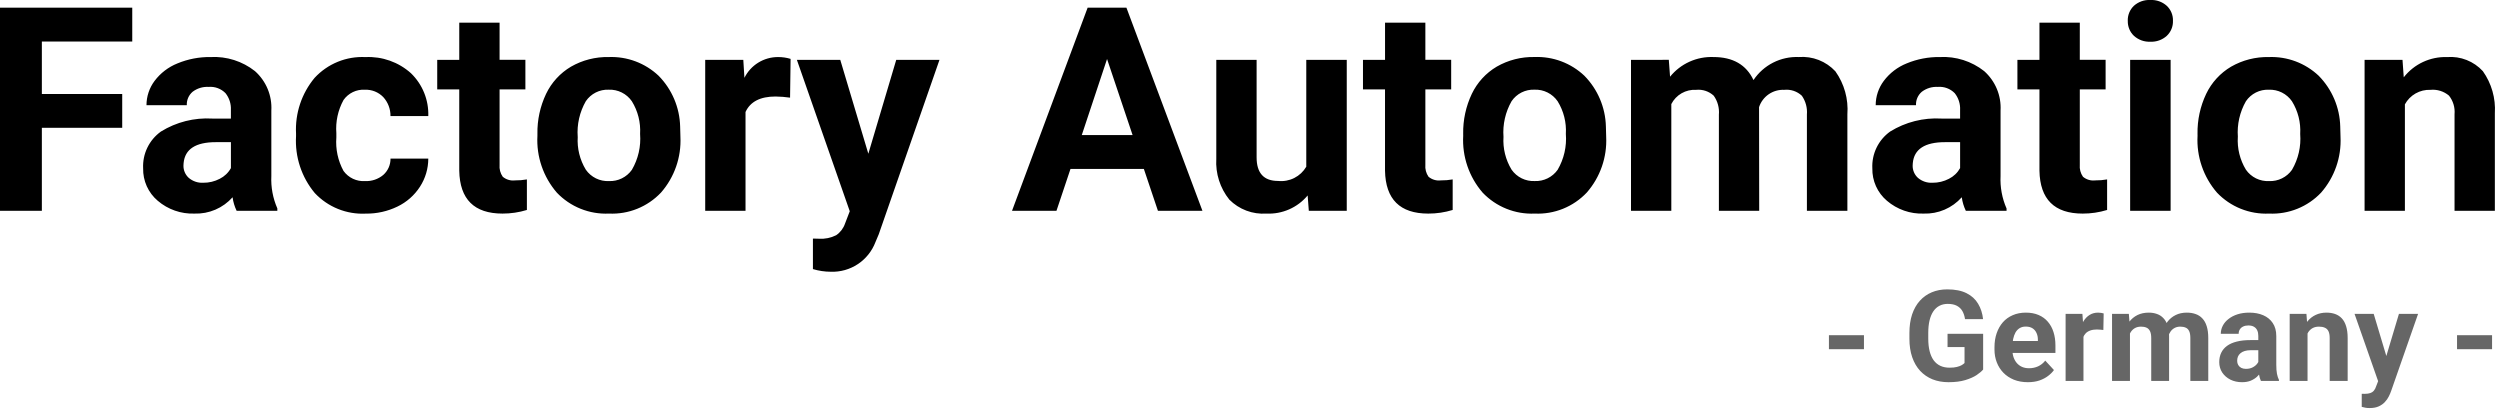
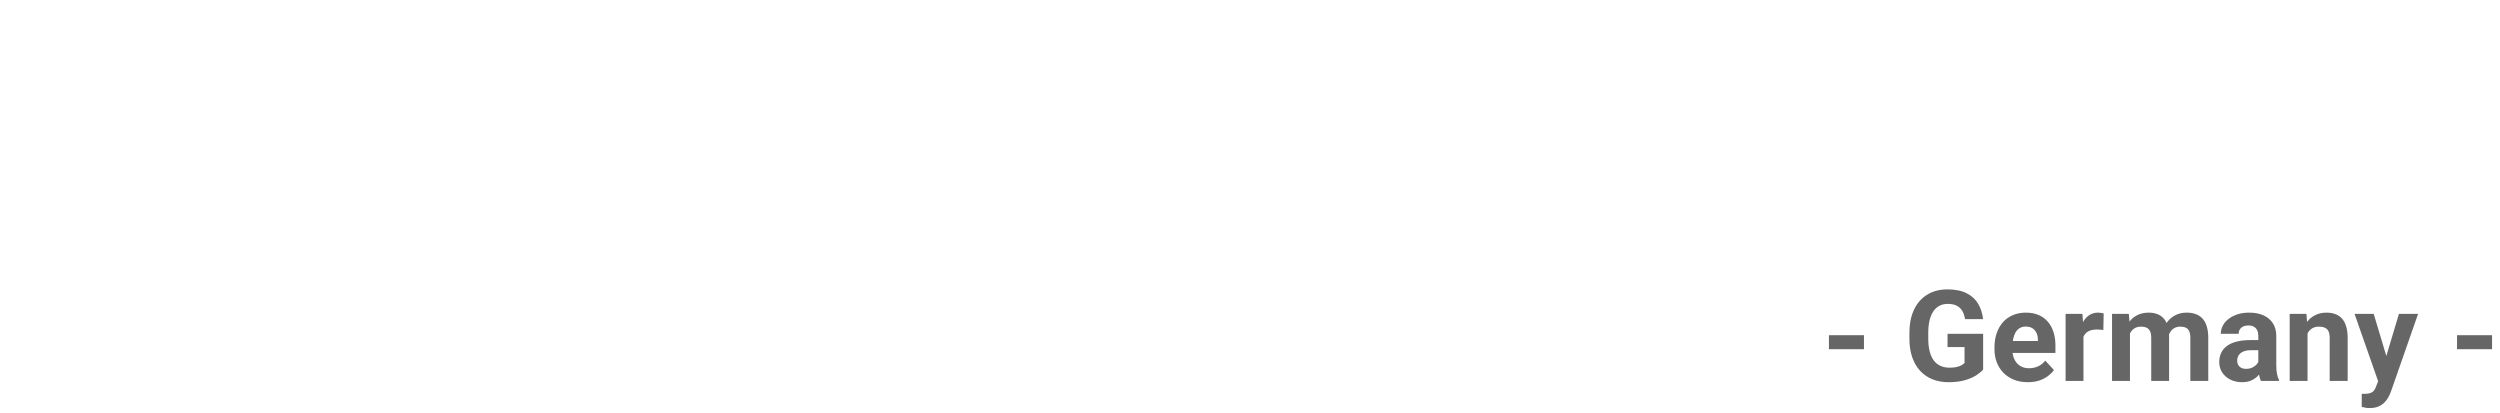
<svg xmlns="http://www.w3.org/2000/svg" width="315" height="52" viewBox="0 0 315 52" fill="none">
  <g clip-path="url(#clip0_7_57)">
-     <path d="M15.399 16.101H5.274V26.56H0V0.966H16.664V5.237H5.274V11.846H15.399V16.101ZM29.815 26.56C29.556 26.023 29.384 25.447 29.305 24.855C28.705 25.53 27.964 26.063 27.134 26.419C26.305 26.774 25.407 26.943 24.505 26.912C22.813 26.973 21.16 26.396 19.873 25.295C19.282 24.795 18.811 24.169 18.493 23.464C18.175 22.758 18.018 21.99 18.035 21.216C17.99 20.317 18.171 19.421 18.563 18.61C18.955 17.799 19.544 17.099 20.276 16.575C22.215 15.376 24.478 14.804 26.754 14.94H29.092V13.85C29.131 13.088 28.89 12.338 28.415 11.741C28.14 11.46 27.805 11.243 27.436 11.106C27.067 10.969 26.671 10.916 26.279 10.95C25.556 10.908 24.842 11.126 24.266 11.565C24.024 11.773 23.832 12.032 23.706 12.325C23.58 12.617 23.522 12.935 23.537 13.253H18.457C18.457 12.15 18.815 11.077 19.477 10.194C20.218 9.209 21.215 8.446 22.36 7.988C23.685 7.439 25.109 7.166 26.544 7.188C28.558 7.082 30.541 7.711 32.124 8.96C32.82 9.579 33.367 10.347 33.725 11.207C34.083 12.067 34.241 12.996 34.189 13.926V22.17C34.122 23.574 34.38 24.974 34.945 26.26V26.56H29.815ZM25.615 23.027C26.337 23.034 27.049 22.863 27.689 22.527C28.283 22.231 28.773 21.762 29.095 21.182V17.912H27.195C24.652 17.912 23.299 18.791 23.134 20.549L23.116 20.849C23.108 21.143 23.163 21.434 23.279 21.704C23.394 21.974 23.566 22.216 23.784 22.413C24.293 22.846 24.948 23.065 25.615 23.027ZM46.006 22.816C46.837 22.853 47.653 22.577 48.291 22.043C48.582 21.786 48.814 21.469 48.972 21.114C49.129 20.759 49.209 20.375 49.205 19.986H53.965C53.964 21.244 53.599 22.474 52.915 23.528C52.218 24.608 51.235 25.473 50.076 26.028C48.836 26.629 47.473 26.933 46.095 26.916C44.899 26.977 43.703 26.776 42.593 26.328C41.481 25.881 40.481 25.196 39.661 24.323C37.993 22.322 37.15 19.761 37.301 17.16V16.826C37.17 14.277 38.005 11.773 39.639 9.812C40.451 8.932 41.446 8.241 42.555 7.788C43.664 7.335 44.859 7.132 46.055 7.193C48.155 7.092 50.211 7.821 51.777 9.223C52.499 9.921 53.067 10.763 53.444 11.694C53.821 12.625 53.998 13.624 53.965 14.628H49.201C49.215 13.741 48.888 12.882 48.287 12.228C47.987 11.92 47.625 11.678 47.226 11.519C46.826 11.36 46.397 11.287 45.967 11.305C45.447 11.275 44.928 11.377 44.459 11.604C43.99 11.83 43.586 12.172 43.286 12.597C42.582 13.876 42.267 15.334 42.381 16.789V17.316C42.266 18.78 42.578 20.246 43.281 21.535C43.589 21.962 44 22.304 44.476 22.528C44.952 22.752 45.477 22.851 46.002 22.816H46.006ZM62.947 2.86V7.536H66.199V11.263H62.947V20.76C62.897 21.296 63.038 21.832 63.347 22.272C63.56 22.45 63.807 22.582 64.073 22.661C64.339 22.74 64.619 22.763 64.894 22.729C65.395 22.735 65.895 22.693 66.388 22.606V26.456C65.392 26.761 64.356 26.914 63.315 26.912C59.752 26.912 57.936 25.112 57.866 21.512V11.267H55.09V7.54H57.867V2.86H62.947ZM67.715 16.874C67.683 15.131 68.057 13.404 68.805 11.829C69.488 10.401 70.58 9.207 71.943 8.401C73.388 7.572 75.032 7.152 76.698 7.188C77.849 7.143 78.998 7.328 80.077 7.732C81.156 8.137 82.144 8.752 82.982 9.543C84.667 11.254 85.638 13.542 85.698 15.943L85.733 17.243C85.856 19.813 84.979 22.33 83.285 24.266C82.446 25.152 81.427 25.847 80.295 26.304C79.164 26.761 77.948 26.968 76.729 26.912C75.51 26.968 74.293 26.761 73.16 26.306C72.028 25.851 71.006 25.159 70.164 24.275C68.449 22.292 67.571 19.721 67.715 17.103V16.874ZM72.795 17.243C72.702 18.695 73.058 20.141 73.815 21.383C74.141 21.849 74.579 22.225 75.09 22.476C75.6 22.726 76.165 22.843 76.733 22.816C77.293 22.838 77.85 22.721 78.353 22.474C78.856 22.227 79.29 21.858 79.615 21.401C80.415 20.034 80.776 18.454 80.652 16.875C80.739 15.43 80.377 13.992 79.615 12.76C79.292 12.29 78.855 11.91 78.344 11.655C77.834 11.399 77.267 11.278 76.697 11.301C76.133 11.278 75.572 11.399 75.067 11.652C74.563 11.906 74.131 12.284 73.814 12.751C73.034 14.114 72.677 15.678 72.791 17.244L72.795 17.243ZM99.549 12.304C98.942 12.216 98.329 12.168 97.715 12.16C95.793 12.16 94.533 12.811 93.936 14.111V26.56H88.856V7.54H93.656L93.797 9.808C94.188 9.019 94.791 8.356 95.54 7.893C96.289 7.43 97.153 7.186 98.033 7.189C98.569 7.186 99.102 7.263 99.615 7.418L99.549 12.304ZM109.41 19.37L112.926 7.54H118.375L110.725 29.513L110.303 30.513C109.871 31.644 109.097 32.611 108.088 33.279C107.08 33.947 105.887 34.283 104.678 34.24C103.916 34.237 103.158 34.124 102.428 33.906V30.06L103.201 30.078C103.945 30.127 104.688 29.975 105.354 29.639C105.875 29.288 106.267 28.775 106.47 28.18L107.07 26.616L100.406 7.54H105.873L109.41 19.37ZM144.127 21.286H134.881L133.115 26.56H127.515L137.042 0.966H141.929L151.506 26.56H145.899L144.127 21.286ZM136.305 17.015H142.705L139.488 7.435L136.305 17.015ZM164.764 24.626C164.133 25.384 163.335 25.984 162.433 26.38C161.53 26.777 160.548 26.959 159.564 26.911C158.706 26.97 157.845 26.843 157.039 26.539C156.234 26.236 155.504 25.763 154.897 25.153C153.728 23.701 153.142 21.865 153.253 20.003V7.54H158.333V19.828C158.333 21.809 159.235 22.799 161.04 22.799C161.742 22.873 162.45 22.744 163.08 22.426C163.709 22.108 164.234 21.615 164.591 21.006V7.54H169.691V26.56H164.91L164.764 24.626ZM179.596 2.86V7.536H182.848V11.263H179.596V20.76C179.546 21.296 179.688 21.832 179.996 22.272C180.209 22.45 180.456 22.582 180.722 22.661C180.988 22.74 181.268 22.763 181.543 22.729C182.044 22.735 182.544 22.693 183.037 22.606V26.456C182.04 26.761 181.003 26.915 179.961 26.913C176.398 26.913 174.582 25.113 174.512 21.513V11.267H171.735V7.54H174.515V2.86H179.596ZM184.36 16.87C184.329 15.127 184.702 13.4 185.45 11.825C186.133 10.397 187.225 9.203 188.588 8.397C190.033 7.568 191.677 7.148 193.343 7.184C194.494 7.139 195.643 7.324 196.722 7.728C197.801 8.133 198.789 8.748 199.627 9.539C201.312 11.25 202.284 13.538 202.343 15.939L202.378 17.239C202.503 19.808 201.627 22.325 199.935 24.261C199.097 25.148 198.077 25.845 196.945 26.302C195.813 26.759 194.596 26.968 193.377 26.912C192.158 26.967 190.942 26.76 189.81 26.305C188.678 25.851 187.657 25.158 186.815 24.275C185.099 22.293 184.22 19.721 184.363 17.103L184.36 16.87ZM189.44 17.239C189.347 18.691 189.703 20.137 190.46 21.379C190.786 21.845 191.224 22.221 191.734 22.472C192.245 22.722 192.81 22.839 193.378 22.812C193.938 22.835 194.495 22.717 194.999 22.47C195.502 22.223 195.936 21.854 196.261 21.397C197.061 20.03 197.423 18.451 197.298 16.871C197.385 15.426 197.023 13.99 196.261 12.758C195.938 12.288 195.5 11.908 194.99 11.653C194.48 11.397 193.913 11.276 193.343 11.299C192.779 11.276 192.218 11.396 191.713 11.65C191.209 11.904 190.777 12.282 190.46 12.749C189.68 14.113 189.325 15.678 189.44 17.244V17.239ZM210.27 7.539L210.428 9.666C211.083 8.855 211.918 8.209 212.868 7.779C213.817 7.348 214.854 7.146 215.895 7.187C218.344 7.187 220.026 8.154 220.94 10.087C221.563 9.154 222.416 8.396 223.416 7.889C224.417 7.381 225.532 7.139 226.653 7.187C227.507 7.12 228.364 7.248 229.162 7.559C229.959 7.871 230.676 8.359 231.258 8.987C232.38 10.563 232.915 12.482 232.77 14.41V26.56H227.67V14.431C227.74 13.594 227.516 12.758 227.037 12.067C226.741 11.788 226.389 11.577 226.003 11.448C225.618 11.319 225.209 11.275 224.805 11.32C224.112 11.287 223.427 11.483 222.855 11.877C222.284 12.27 221.857 12.841 221.641 13.5L221.66 26.56H216.58V14.449C216.655 13.6 216.425 12.752 215.93 12.058C215.634 11.785 215.284 11.578 214.902 11.45C214.52 11.323 214.115 11.279 213.715 11.32C213.076 11.282 212.439 11.432 211.883 11.75C211.327 12.069 210.877 12.542 210.586 13.113V26.56H205.506V7.54L210.27 7.539ZM247.694 26.56C247.435 26.023 247.263 25.447 247.184 24.855C246.584 25.53 245.843 26.063 245.013 26.419C244.184 26.774 243.286 26.943 242.384 26.912C240.692 26.973 239.039 26.396 237.752 25.295C237.162 24.795 236.69 24.169 236.372 23.463C236.055 22.758 235.898 21.99 235.915 21.216C235.87 20.317 236.051 19.421 236.443 18.61C236.835 17.799 237.424 17.099 238.156 16.575C240.095 15.376 242.358 14.804 244.634 14.94H246.972V13.85C247.011 13.088 246.77 12.338 246.295 11.741C246.02 11.46 245.685 11.243 245.316 11.106C244.947 10.969 244.551 10.916 244.159 10.95C243.436 10.908 242.722 11.126 242.146 11.565C241.904 11.773 241.712 12.032 241.586 12.325C241.46 12.617 241.402 12.935 241.417 13.253H236.337C236.337 12.15 236.695 11.077 237.357 10.194C238.098 9.209 239.095 8.446 240.24 7.988C241.565 7.439 242.989 7.166 244.424 7.188C246.438 7.081 248.422 7.711 250.005 8.96C250.701 9.579 251.248 10.347 251.606 11.207C251.964 12.067 252.122 12.996 252.07 13.926V22.17C252.001 23.577 252.26 24.981 252.826 26.27V26.56H247.694ZM243.494 23.027C244.216 23.034 244.929 22.863 245.568 22.527C246.162 22.231 246.652 21.762 246.974 21.182V17.912H245.074C242.531 17.912 241.178 18.791 241.013 20.549L240.995 20.849C240.987 21.143 241.042 21.434 241.158 21.704C241.273 21.974 241.445 22.216 241.663 22.413C242.171 22.845 242.826 23.065 243.492 23.027H243.494ZM262.055 2.86V7.536H265.307V11.263H262.055V20.76C262.005 21.296 262.147 21.832 262.455 22.272C262.668 22.45 262.915 22.582 263.181 22.661C263.447 22.74 263.727 22.763 264.002 22.729C264.503 22.735 265.003 22.693 265.496 22.606V26.456C264.499 26.761 263.462 26.915 262.42 26.913C258.857 26.913 257.041 25.113 256.971 21.513V11.267H254.194V7.54H256.971V2.86H262.055ZM273.498 26.56H268.398V7.54H273.498V26.56ZM268.098 2.619C268.087 2.27 268.149 1.922 268.281 1.598C268.413 1.274 268.611 0.981 268.863 0.738C269.144 0.484 269.473 0.288 269.831 0.161C270.188 0.034 270.567 -0.02 270.946 0C271.708 -0.038 272.454 0.227 273.02 0.738C273.274 0.98 273.474 1.272 273.608 1.596C273.741 1.92 273.804 2.269 273.793 2.619C273.805 2.973 273.742 3.326 273.607 3.654C273.472 3.981 273.269 4.276 273.011 4.519C272.447 5.027 271.705 5.293 270.946 5.257C270.187 5.293 269.445 5.027 268.881 4.519C268.624 4.276 268.421 3.981 268.287 3.653C268.153 3.326 268.09 2.973 268.102 2.619H268.098ZM276.887 16.875C276.856 15.132 277.229 13.405 277.977 11.83C278.66 10.402 279.752 9.208 281.115 8.402C282.56 7.573 284.204 7.153 285.87 7.189C287.021 7.144 288.17 7.329 289.249 7.733C290.328 8.138 291.316 8.753 292.154 9.544C293.839 11.255 294.811 13.543 294.87 15.944L294.905 17.244C295.03 19.813 294.154 22.33 292.462 24.266C291.624 25.152 290.604 25.847 289.473 26.303C288.342 26.76 287.126 26.968 285.908 26.912C284.689 26.968 283.472 26.761 282.339 26.306C281.207 25.851 280.185 25.159 279.343 24.275C277.627 22.293 276.748 19.721 276.891 17.103L276.887 16.875ZM281.967 17.244C281.874 18.696 282.23 20.142 282.987 21.384C283.313 21.85 283.751 22.226 284.261 22.477C284.772 22.727 285.337 22.844 285.905 22.817C286.465 22.84 287.022 22.722 287.526 22.475C288.029 22.228 288.463 21.859 288.788 21.402C289.588 20.035 289.949 18.456 289.825 16.876C289.912 15.431 289.55 13.995 288.788 12.763C288.465 12.293 288.027 11.913 287.517 11.658C287.007 11.402 286.44 11.281 285.87 11.304C285.306 11.281 284.745 11.402 284.24 11.655C283.736 11.909 283.304 12.287 282.987 12.754C282.209 14.117 281.856 15.68 281.971 17.244H281.967ZM302.715 7.54L302.873 9.74C303.518 8.914 304.35 8.252 305.3 7.809C306.251 7.366 307.292 7.154 308.34 7.191C309.176 7.126 310.015 7.252 310.795 7.56C311.575 7.867 312.274 8.348 312.84 8.966C313.936 10.511 314.47 12.385 314.352 14.275V26.56H309.272V14.396C309.348 13.553 309.098 12.713 308.572 12.049C308.251 11.778 307.878 11.573 307.477 11.448C307.075 11.323 306.653 11.28 306.234 11.32C305.581 11.294 304.933 11.451 304.364 11.774C303.796 12.098 303.329 12.573 303.017 13.148V26.56H297.937V7.54H302.715Z" fill="black" />
    <path d="M234.859 42.234V44H230.445V42.234H234.859ZM249.875 42.055V46.562C249.698 46.776 249.424 47.008 249.055 47.258C248.685 47.503 248.208 47.714 247.625 47.891C247.042 48.068 246.336 48.156 245.508 48.156C244.773 48.156 244.104 48.036 243.5 47.797C242.896 47.552 242.375 47.195 241.938 46.727C241.505 46.258 241.172 45.685 240.938 45.008C240.703 44.325 240.586 43.547 240.586 42.672V41.961C240.586 41.086 240.698 40.307 240.922 39.625C241.151 38.943 241.477 38.367 241.898 37.898C242.32 37.43 242.823 37.073 243.406 36.828C243.99 36.583 244.638 36.461 245.352 36.461C246.341 36.461 247.154 36.622 247.789 36.945C248.424 37.263 248.909 37.706 249.242 38.273C249.581 38.836 249.789 39.482 249.867 40.211H247.594C247.536 39.825 247.427 39.49 247.266 39.203C247.104 38.917 246.872 38.693 246.57 38.531C246.273 38.37 245.888 38.289 245.414 38.289C245.023 38.289 244.674 38.37 244.367 38.531C244.065 38.688 243.81 38.919 243.602 39.227C243.393 39.534 243.234 39.914 243.125 40.367C243.016 40.82 242.961 41.346 242.961 41.945V42.672C242.961 43.266 243.018 43.792 243.133 44.25C243.247 44.703 243.417 45.086 243.641 45.398C243.87 45.706 244.151 45.938 244.484 46.094C244.818 46.25 245.206 46.328 245.648 46.328C246.018 46.328 246.326 46.297 246.57 46.234C246.82 46.172 247.021 46.096 247.172 46.008C247.328 45.914 247.448 45.825 247.531 45.742V43.727H245.391V42.055H249.875ZM255.516 48.156C254.859 48.156 254.271 48.052 253.75 47.844C253.229 47.63 252.786 47.336 252.422 46.961C252.062 46.586 251.786 46.151 251.594 45.656C251.401 45.156 251.305 44.625 251.305 44.062V43.75C251.305 43.109 251.396 42.523 251.578 41.992C251.76 41.461 252.021 41 252.359 40.609C252.703 40.219 253.12 39.919 253.609 39.711C254.099 39.497 254.651 39.391 255.266 39.391C255.865 39.391 256.396 39.49 256.859 39.688C257.323 39.885 257.711 40.167 258.023 40.531C258.341 40.896 258.581 41.333 258.742 41.844C258.904 42.349 258.984 42.911 258.984 43.531V44.469H252.266V42.969H256.773V42.797C256.773 42.484 256.716 42.206 256.602 41.961C256.492 41.711 256.326 41.513 256.102 41.367C255.878 41.221 255.591 41.148 255.242 41.148C254.945 41.148 254.69 41.214 254.477 41.344C254.263 41.474 254.089 41.656 253.953 41.891C253.823 42.125 253.724 42.401 253.656 42.719C253.594 43.031 253.562 43.375 253.562 43.75V44.062C253.562 44.401 253.609 44.714 253.703 45C253.802 45.286 253.94 45.534 254.117 45.742C254.299 45.95 254.518 46.112 254.773 46.227C255.034 46.341 255.328 46.398 255.656 46.398C256.062 46.398 256.44 46.32 256.789 46.164C257.143 46.003 257.448 45.76 257.703 45.438L258.797 46.625C258.62 46.88 258.378 47.125 258.07 47.359C257.768 47.594 257.404 47.786 256.977 47.938C256.549 48.083 256.062 48.156 255.516 48.156ZM262.516 41.391V48H260.266V39.547H262.383L262.516 41.391ZM265.062 39.492L265.023 41.578C264.914 41.562 264.781 41.55 264.625 41.539C264.474 41.523 264.336 41.516 264.211 41.516C263.893 41.516 263.617 41.557 263.383 41.641C263.154 41.719 262.961 41.836 262.805 41.992C262.654 42.148 262.539 42.339 262.461 42.562C262.388 42.786 262.346 43.042 262.336 43.328L261.883 43.188C261.883 42.641 261.938 42.138 262.047 41.68C262.156 41.216 262.315 40.812 262.523 40.469C262.737 40.125 262.997 39.859 263.305 39.672C263.612 39.484 263.964 39.391 264.359 39.391C264.484 39.391 264.612 39.401 264.742 39.422C264.872 39.438 264.979 39.461 265.062 39.492ZM268.375 41.297V48H266.117V39.547H268.234L268.375 41.297ZM268.062 43.477H267.438C267.438 42.888 267.508 42.346 267.648 41.852C267.794 41.352 268.005 40.919 268.281 40.555C268.562 40.185 268.909 39.898 269.32 39.695C269.732 39.492 270.208 39.391 270.75 39.391C271.125 39.391 271.469 39.448 271.781 39.562C272.094 39.672 272.362 39.846 272.586 40.086C272.815 40.32 272.992 40.628 273.117 41.008C273.242 41.383 273.305 41.833 273.305 42.359V48H271.055V42.609C271.055 42.224 271.003 41.927 270.898 41.719C270.794 41.51 270.646 41.365 270.453 41.281C270.266 41.198 270.039 41.156 269.773 41.156C269.482 41.156 269.227 41.216 269.008 41.336C268.794 41.456 268.617 41.622 268.477 41.836C268.336 42.044 268.232 42.289 268.164 42.57C268.096 42.852 268.062 43.154 268.062 43.477ZM273.094 43.219L272.289 43.32C272.289 42.768 272.357 42.255 272.492 41.781C272.633 41.307 272.839 40.891 273.109 40.531C273.385 40.172 273.727 39.893 274.133 39.695C274.539 39.492 275.008 39.391 275.539 39.391C275.945 39.391 276.315 39.45 276.648 39.57C276.982 39.685 277.266 39.87 277.5 40.125C277.74 40.375 277.922 40.703 278.047 41.109C278.177 41.516 278.242 42.013 278.242 42.602V48H275.984V42.602C275.984 42.211 275.932 41.914 275.828 41.711C275.729 41.503 275.583 41.359 275.391 41.281C275.203 41.198 274.979 41.156 274.719 41.156C274.448 41.156 274.211 41.211 274.008 41.32C273.805 41.425 273.635 41.57 273.5 41.758C273.365 41.945 273.263 42.164 273.195 42.414C273.128 42.659 273.094 42.927 273.094 43.219ZM284.547 46.094V42.328C284.547 42.057 284.503 41.825 284.414 41.633C284.326 41.435 284.188 41.281 284 41.172C283.818 41.062 283.581 41.008 283.289 41.008C283.039 41.008 282.823 41.052 282.641 41.141C282.458 41.224 282.318 41.346 282.219 41.508C282.12 41.664 282.07 41.849 282.07 42.062H279.82C279.82 41.703 279.904 41.362 280.07 41.039C280.237 40.716 280.479 40.432 280.797 40.188C281.115 39.938 281.492 39.742 281.93 39.602C282.372 39.461 282.867 39.391 283.414 39.391C284.07 39.391 284.654 39.5 285.164 39.719C285.674 39.938 286.076 40.266 286.367 40.703C286.664 41.141 286.812 41.688 286.812 42.344V45.961C286.812 46.425 286.841 46.805 286.898 47.102C286.956 47.393 287.039 47.648 287.148 47.867V48H284.875C284.766 47.771 284.682 47.484 284.625 47.141C284.573 46.792 284.547 46.443 284.547 46.094ZM284.844 42.852L284.859 44.125H283.602C283.305 44.125 283.047 44.159 282.828 44.227C282.609 44.294 282.43 44.391 282.289 44.516C282.148 44.635 282.044 44.776 281.977 44.938C281.914 45.099 281.883 45.276 281.883 45.469C281.883 45.661 281.927 45.836 282.016 45.992C282.104 46.143 282.232 46.263 282.398 46.352C282.565 46.435 282.76 46.477 282.984 46.477C283.323 46.477 283.617 46.409 283.867 46.273C284.117 46.138 284.31 45.971 284.445 45.773C284.586 45.575 284.659 45.388 284.664 45.211L285.258 46.164C285.174 46.378 285.06 46.599 284.914 46.828C284.773 47.057 284.594 47.273 284.375 47.477C284.156 47.675 283.893 47.839 283.586 47.969C283.279 48.094 282.914 48.156 282.492 48.156C281.956 48.156 281.469 48.05 281.031 47.836C280.599 47.617 280.255 47.318 280 46.938C279.75 46.552 279.625 46.115 279.625 45.625C279.625 45.182 279.708 44.789 279.875 44.445C280.042 44.102 280.286 43.812 280.609 43.578C280.938 43.339 281.346 43.159 281.836 43.039C282.326 42.914 282.893 42.852 283.539 42.852H284.844ZM290.75 41.352V48H288.5V39.547H290.609L290.75 41.352ZM290.422 43.477H289.812C289.812 42.852 289.893 42.289 290.055 41.789C290.216 41.284 290.443 40.854 290.734 40.5C291.026 40.141 291.372 39.867 291.773 39.68C292.18 39.487 292.633 39.391 293.133 39.391C293.529 39.391 293.891 39.448 294.219 39.562C294.547 39.677 294.828 39.859 295.062 40.109C295.302 40.359 295.484 40.69 295.609 41.102C295.74 41.513 295.805 42.016 295.805 42.609V48H293.539V42.602C293.539 42.227 293.487 41.935 293.383 41.727C293.279 41.518 293.125 41.372 292.922 41.289C292.724 41.2 292.479 41.156 292.188 41.156C291.885 41.156 291.622 41.216 291.398 41.336C291.18 41.456 290.997 41.622 290.852 41.836C290.711 42.044 290.604 42.289 290.531 42.57C290.458 42.852 290.422 43.154 290.422 43.477ZM300.023 47.047L302.266 39.547H304.68L301.281 49.273C301.208 49.487 301.109 49.716 300.984 49.961C300.865 50.206 300.701 50.438 300.492 50.656C300.289 50.88 300.031 51.062 299.719 51.203C299.411 51.344 299.034 51.414 298.586 51.414C298.372 51.414 298.198 51.401 298.062 51.375C297.927 51.349 297.766 51.312 297.578 51.266V49.617C297.635 49.617 297.695 49.617 297.758 49.617C297.82 49.622 297.88 49.625 297.938 49.625C298.234 49.625 298.477 49.591 298.664 49.523C298.852 49.456 299.003 49.352 299.117 49.211C299.232 49.075 299.323 48.898 299.391 48.68L300.023 47.047ZM299.086 39.547L300.922 45.672L301.242 48.055L299.711 48.219L296.672 39.547H299.086ZM314 42.234V44H309.586V42.234H314Z" fill="#666666" />
  </g>
  <defs>
    <clipPath id="clip0_7_57">
      <rect width="315" height="52" fill="white" />
    </clipPath>
  </defs>
</svg>